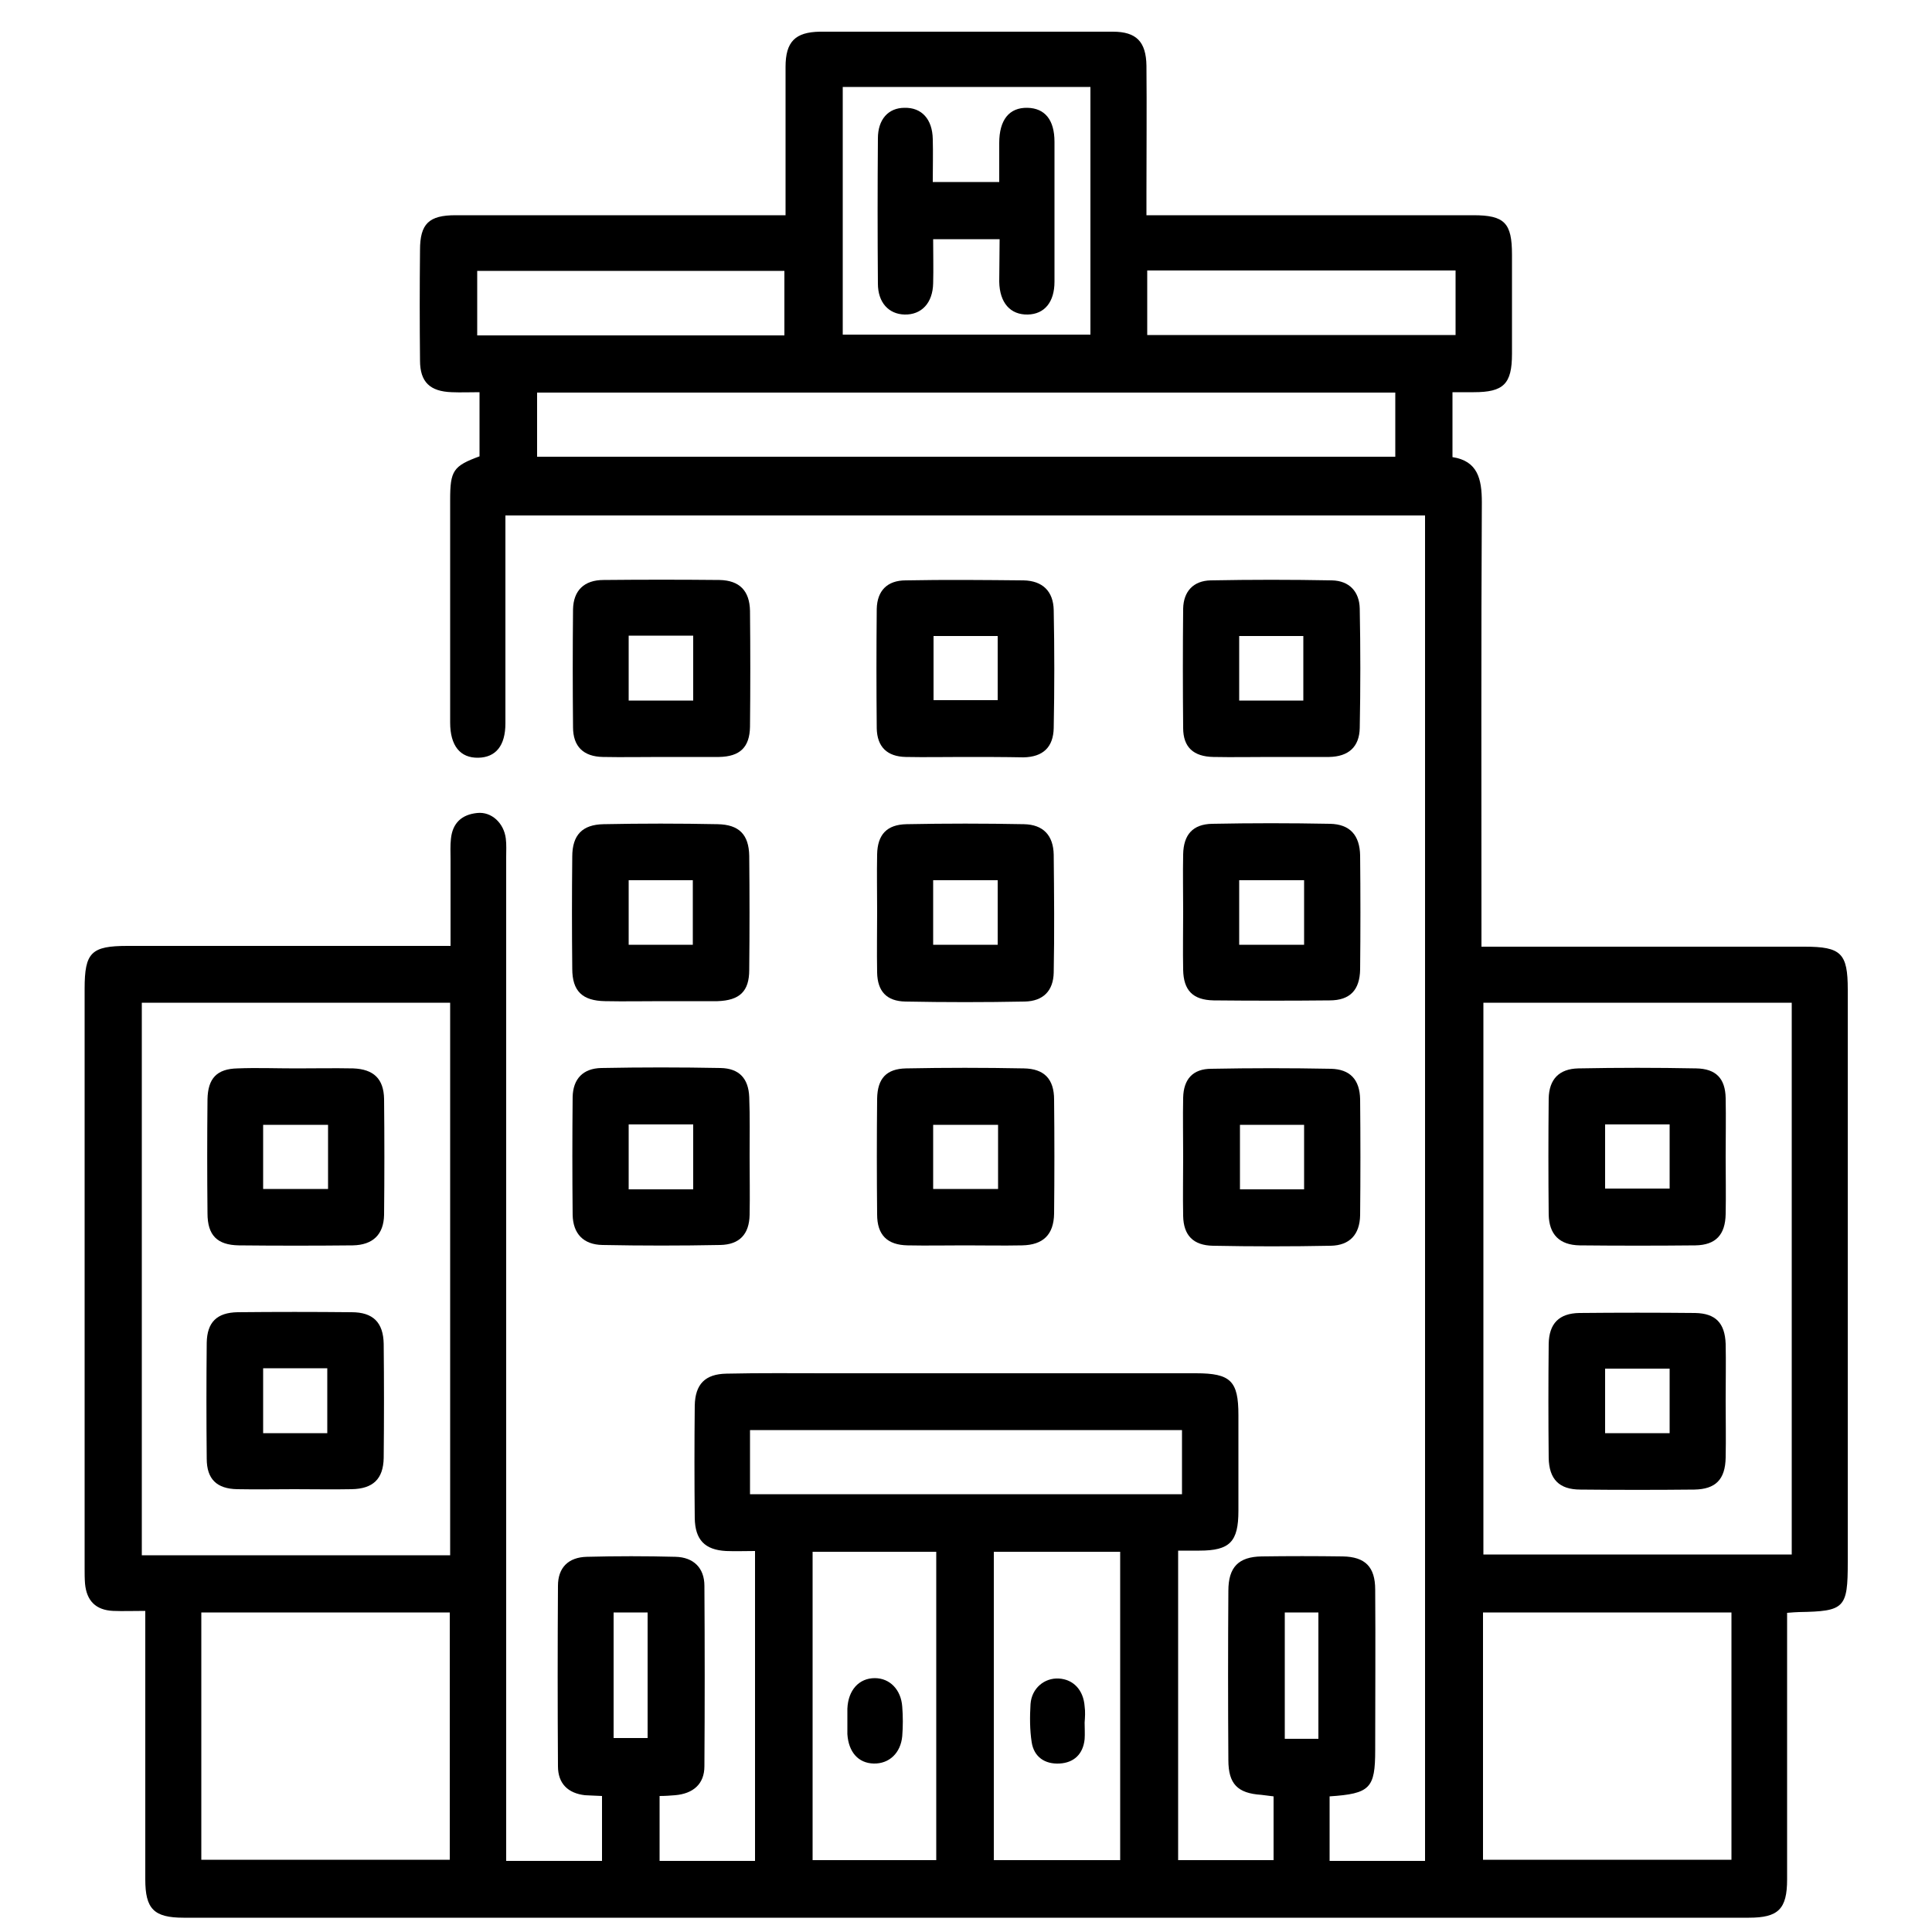
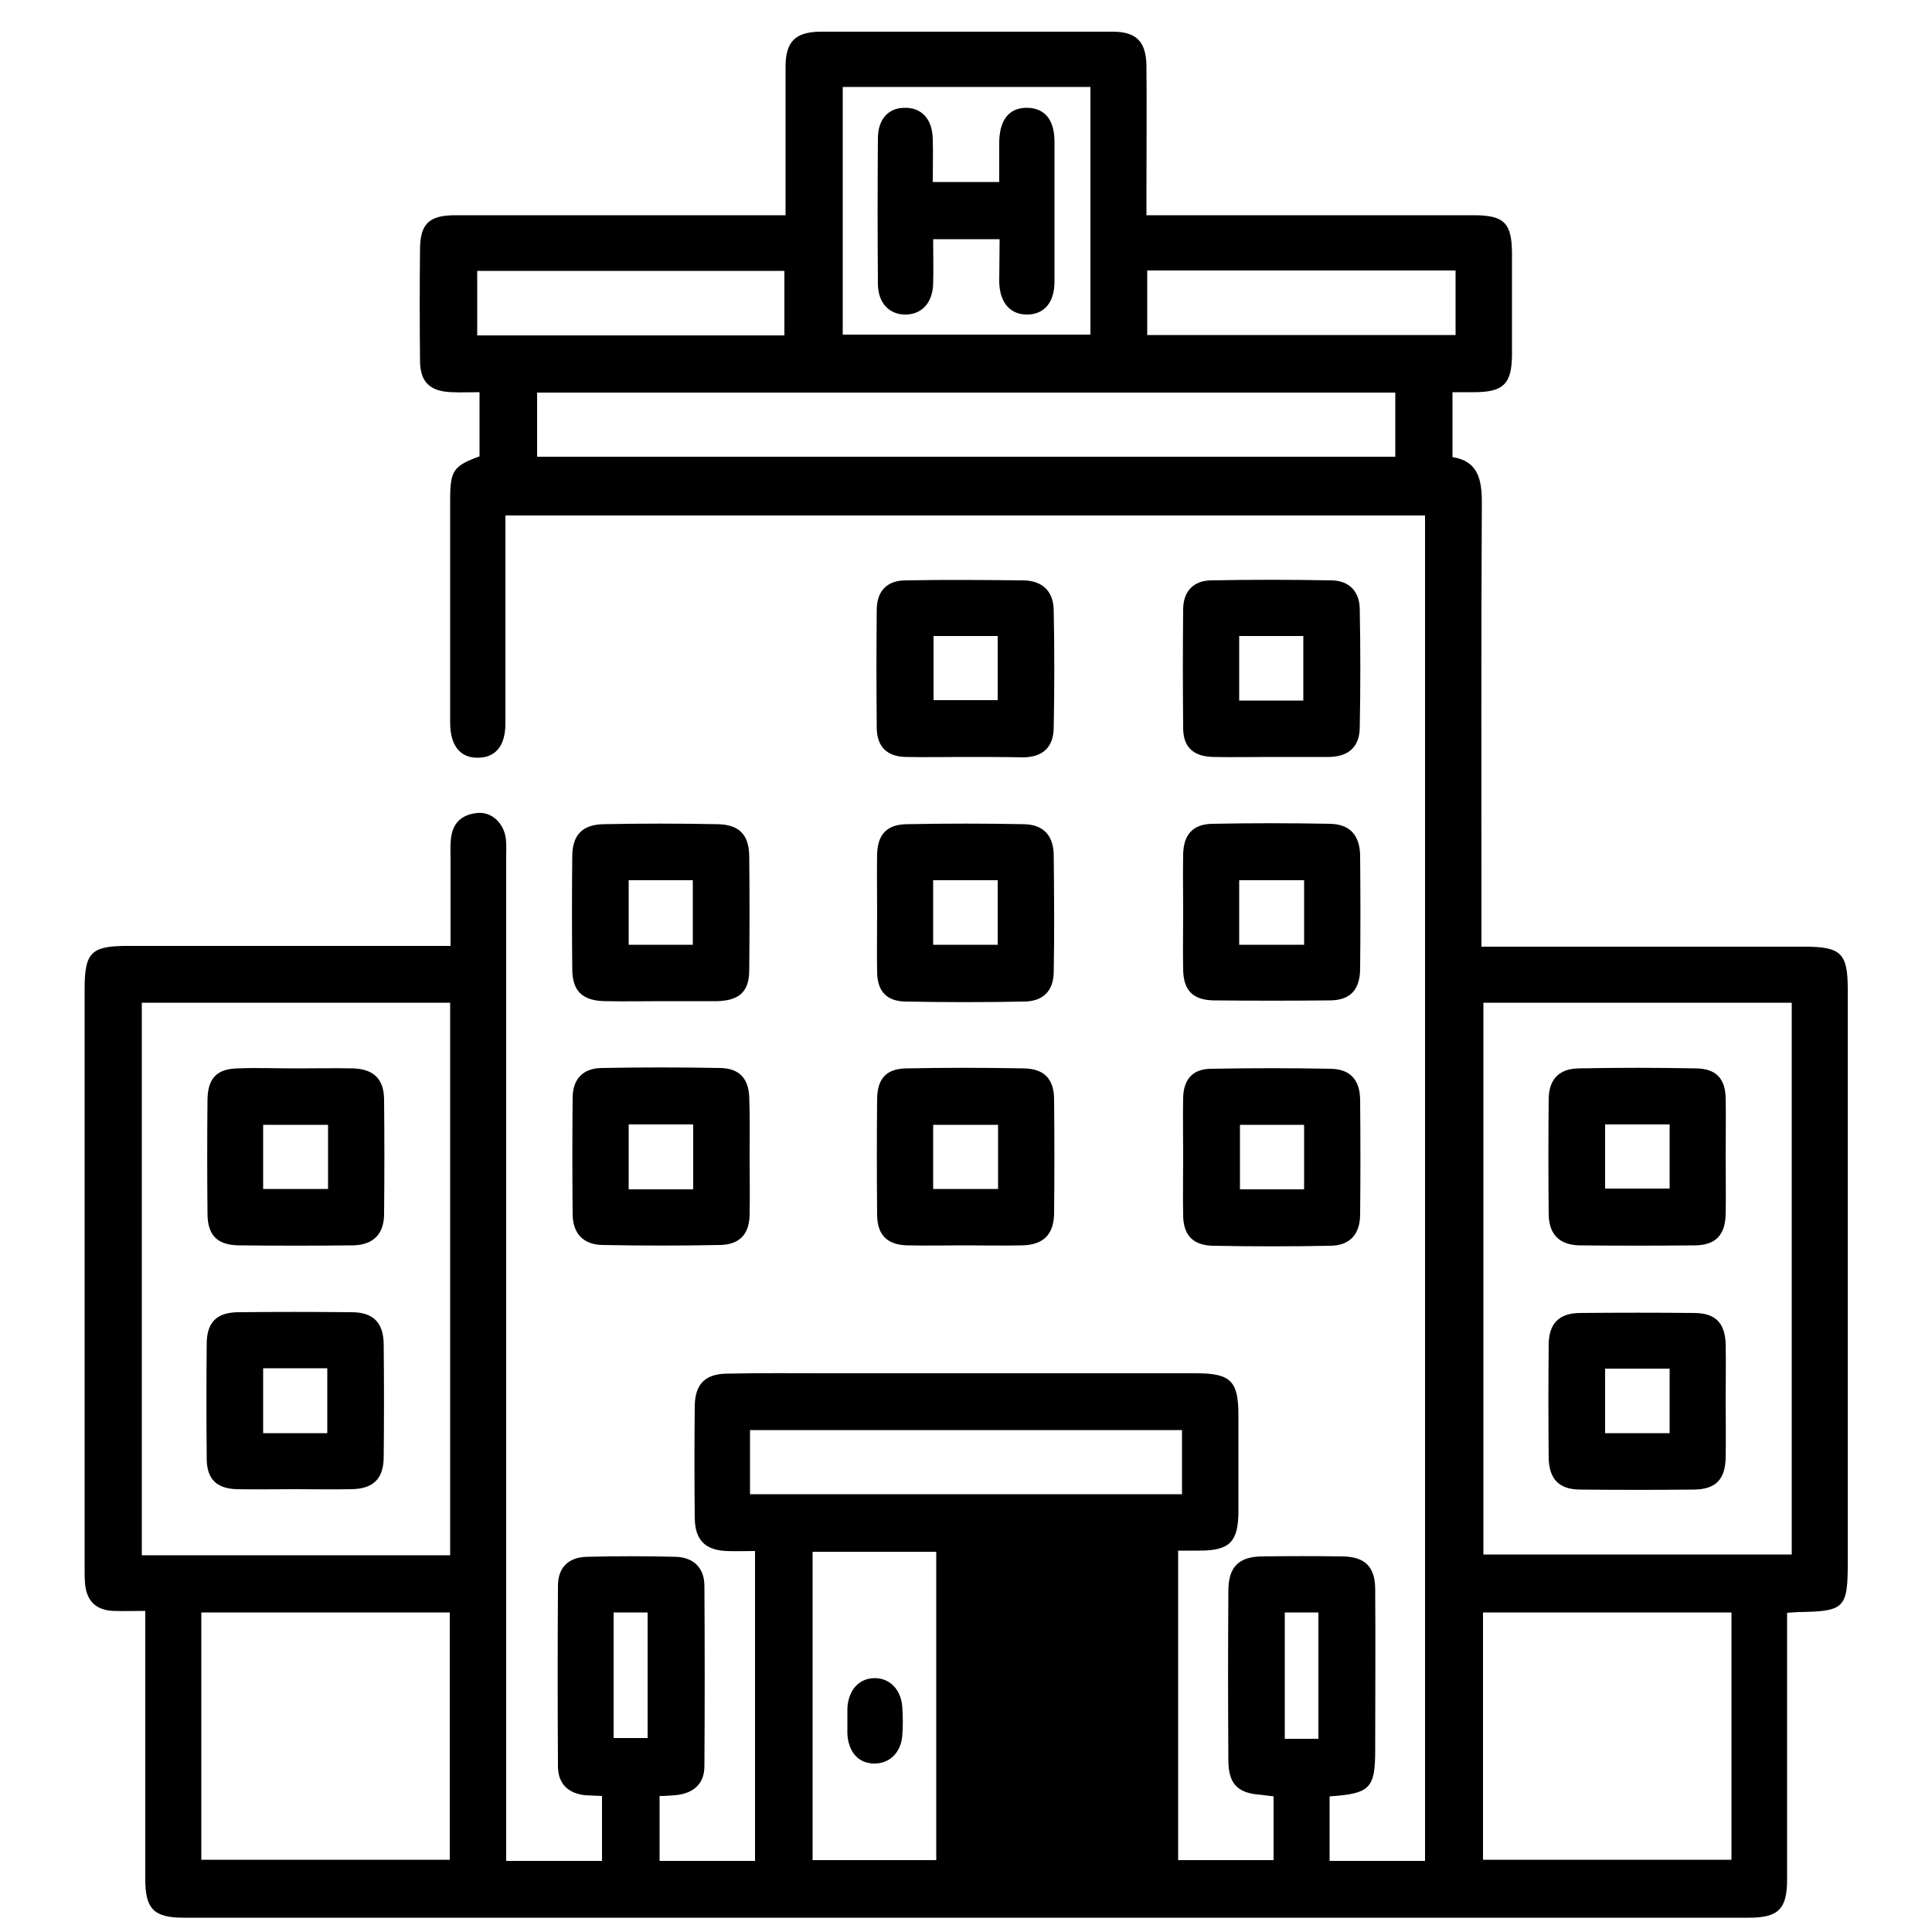
<svg xmlns="http://www.w3.org/2000/svg" id="Capa_1" x="0px" y="0px" viewBox="0 0 500 500" style="enable-background:new 0 0 500 500;" xml:space="preserve">
-   <path d="M37.6,416.9c-3.3,0-5.8,0.1-8.3,0c-4.5-0.2-6.9-2.6-7.3-7.1c-0.1-1.3-0.1-2.5-0.1-3.8c0-50,0-100.1,0-150.1  c0-9.4,1.7-11.1,11.1-11.1c25.7,0,51.5,0,77.2,0c1.9,0,3.8,0,6.4,0c0-7.7,0-15.1,0-22.5c0-1.7-0.1-3.5,0.1-5.2  c0.4-4.1,2.8-6.3,6.8-6.7c3.7-0.4,6.9,2.6,7.4,6.6c0.2,1.6,0.1,3.2,0.1,4.8c0,84.7,0,169.3,0,254c0,1.9,0,3.7,0,5.8  c8.5,0,16.5,0,24.8,0c0-5.7,0-11.1,0-16.8c-1.6-0.1-3-0.1-4.4-0.2c-4.4-0.5-7-3-7-7.5c-0.1-15.6-0.1-31.1,0-46.7  c0-4.7,2.7-7.4,7.5-7.5c7.6-0.2,15.3-0.2,22.9,0c4.7,0.1,7.5,2.9,7.5,7.5c0.1,15.6,0.1,31.1,0,46.7c0,4.6-2.9,7.1-7.6,7.5  c-1.3,0.1-2.5,0.2-4,0.2c0,5.6,0,11.1,0,16.8c8.3,0,16.4,0,24.7,0c0-26.6,0-53,0-80.2c-2.6,0-5.1,0.1-7.5,0c-5.5-0.3-8-2.9-8.1-8.5  c-0.1-9.7-0.1-19.4,0-29.1c0.1-5.6,2.7-8.2,8.2-8.3c8.7-0.2,17.5-0.1,26.2-0.1c31.8,0,63.5,0,95.3,0c9,0,11,2,11,10.8  c0,8.3,0,16.5,0,24.8c0,8-2.2,10.3-10.1,10.3c-1.7,0-3.5,0-5.5,0c0,26.8,0,53.3,0,80.1c8.2,0,16.3,0,24.7,0c0-5.5,0-10.9,0-16.5  c-1.1-0.1-2.1-0.3-3.2-0.4c-6.1-0.4-8.5-2.8-8.5-9c-0.1-14.6-0.1-29.2,0-43.8c0-6.1,2.6-8.8,8.6-8.9c7-0.1,14-0.1,21,0  c5.8,0.1,8.4,2.7,8.4,8.6c0.1,13.8,0,27.6,0,41.5c0,9.9-1.3,11.3-11.8,12c0,2.7,0,5.5,0,8.3c0,2.7,0,5.4,0,8.4c8.3,0,16.3,0,24.7,0  c0-115.9,0-231.9,0-348.2c-79.1,0-158.3,0-238,0c0,2.4,0,4.8,0,7.1c0,15.6,0,31.1,0,46.7c0,5.8-2.5,8.8-7,8.9  c-4.7,0.1-7.3-3.1-7.3-9.1c0-19.2,0-38.4,0-57.7c0-7.5,0.8-8.7,7.6-11.2c0-5.3,0-10.7,0-16.6c-2.5,0-4.9,0.1-7.2,0  c-5.6-0.2-8.2-2.6-8.2-8.2c-0.1-9.5-0.1-19.1,0-28.6c0-6.8,2.3-9,9.2-9c26.4,0,52.7,0,79.1,0c1.9,0,3.7,0,6.3,0c0-2.1,0-3.8,0-5.5  c0-11,0-21.9,0-32.9c0-6.5,2.5-9,8.9-9.1c25.3,0,50.5,0,75.8,0c6.1,0,8.6,2.6,8.7,8.8c0.1,11,0,21.9,0,32.9c0,1.7,0,3.4,0,5.8  c2.3,0,4.1,0,6,0c26.2,0,52.4,0,78.6,0c8.1,0,10,2,10,10.2c0,8.6,0,17.2,0,25.7c0,7.8-2.2,9.9-9.9,9.9c-1.7,0-3.4,0-5.5,0  c0,5.7,0,11,0,16.8c6.5,1,7.6,5.6,7.6,11.7c-0.2,36.4-0.1,72.8-0.1,109.1c0,1.7,0,3.4,0,5.9c2.2,0,4,0,5.9,0c25.9,0,51.8,0,77.7,0  c9.5,0,11.2,1.7,11.2,11.1c0,49.4,0,98.8,0,148.2c0,11.9-0.8,12.7-12.6,12.9c-0.8,0-1.6,0.1-3.1,0.2c0,1.7,0,3.4,0,5.1  c0,21.3,0,42.6,0,63.9c0,7.7-2.3,9.9-9.9,9.9c-135,0-270,0-405.1,0c-7.7,0-9.9-2.3-9.9-9.9c0-21.1,0-42.3,0-63.4  C37.6,421,37.6,419.2,37.6,416.9z M463.7,259.5c-26.8,0-53.4,0-79.8,0c0,47.9,0,95.5,0,142.8c26.8,0,53.3,0,79.8,0  C463.7,354.5,463.7,307.1,463.7,259.5z M116.5,402.5c0-47.9,0-95.4,0-143c-26.7,0-53.3,0-79.8,0c0,47.9,0,95.4,0,143  C63.3,402.5,89.7,402.5,116.5,402.5z M52.1,481.3c21.7,0,43,0,64.3,0c0-21.5,0-42.7,0-64c-21.6,0-42.9,0-64.3,0  C52.1,438.8,52.1,459.8,52.1,481.3z M448.1,417.3c-21.7,0-43,0-64.3,0c0,21.6,0,42.8,0,64c21.6,0,42.9,0,64.3,0  C448.1,459.9,448.1,438.8,448.1,417.3z M139,118.2c74.2,0,148,0,222.1,0c0-5.7,0-11.2,0-16.6c-74.2,0-148.1,0-222.1,0  C139,107.3,139,112.7,139,118.2z M218.1,22.5c0,21.6,0,42.9,0,64.1c21.6,0,42.8,0,64.1,0c0-21.5,0-42.7,0-64.1  C260.8,22.5,239.6,22.5,218.1,22.5z M257.2,401.6c0,26.7,0,53.2,0,79.8c11.1,0,21.9,0,32.7,0c0-26.8,0-53.2,0-79.8  C278.9,401.6,268.2,401.6,257.2,401.6z M210.3,401.6c0,26.8,0,53.3,0,79.8c10.9,0,21.5,0,32,0c0-26.7,0-53.1,0-79.8  C231.5,401.6,221,401.6,210.3,401.6z M194.1,386.7c37.5,0,74.6,0,111.8,0c0-5.7,0-11,0-16.6c-37.4,0-74.5,0-111.8,0  C194.1,375.7,194.1,380.9,194.1,386.7z M203,86.8c0-6,0-11.4,0-16.7c-26.8,0-53.2,0-79.5,0c0,5.8,0,11.2,0,16.7  C150.2,86.8,176.5,86.8,203,86.8z M296.9,86.7c26.9,0,53.3,0,79.8,0c0-5.8,0-11.2,0-16.7c-26.8,0-53.2,0-79.8,0  C296.9,75.7,296.9,81,296.9,86.7z M158.8,449.8c3.4,0,6.1,0,8.8,0c0-11.1,0-21.8,0-32.5c-3.1,0-5.9,0-8.8,0  C158.8,428.2,158.8,439,158.8,449.8z M341.2,450c0-11.2,0-22,0-32.7c-3.2,0-6,0-8.7,0c0,11.1,0,21.8,0,32.7  C335.5,450,338.2,450,341.2,450z" />
+   <path d="M37.6,416.9c-3.3,0-5.8,0.1-8.3,0c-4.5-0.2-6.9-2.6-7.3-7.1c-0.1-1.3-0.1-2.5-0.1-3.8c0-50,0-100.1,0-150.1  c0-9.4,1.7-11.1,11.1-11.1c25.7,0,51.5,0,77.2,0c1.9,0,3.8,0,6.4,0c0-7.7,0-15.1,0-22.5c0-1.7-0.1-3.5,0.1-5.2  c0.4-4.1,2.8-6.3,6.8-6.7c3.7-0.4,6.9,2.6,7.4,6.6c0.2,1.6,0.1,3.2,0.1,4.8c0,84.7,0,169.3,0,254c0,1.9,0,3.7,0,5.8  c8.5,0,16.5,0,24.8,0c0-5.7,0-11.1,0-16.8c-1.6-0.1-3-0.1-4.4-0.2c-4.4-0.5-7-3-7-7.5c-0.1-15.6-0.1-31.1,0-46.7  c0-4.7,2.7-7.4,7.5-7.5c7.6-0.2,15.3-0.2,22.9,0c4.7,0.1,7.5,2.9,7.5,7.5c0.1,15.6,0.1,31.1,0,46.7c0,4.6-2.9,7.1-7.6,7.5  c-1.3,0.1-2.5,0.2-4,0.2c0,5.6,0,11.1,0,16.8c8.3,0,16.4,0,24.7,0c0-26.6,0-53,0-80.2c-2.6,0-5.1,0.1-7.5,0c-5.5-0.3-8-2.9-8.1-8.5  c-0.1-9.7-0.1-19.4,0-29.1c0.1-5.6,2.7-8.2,8.2-8.3c8.7-0.2,17.5-0.1,26.2-0.1c31.8,0,63.5,0,95.3,0c9,0,11,2,11,10.8  c0,8.3,0,16.5,0,24.8c0,8-2.2,10.3-10.1,10.3c-1.7,0-3.5,0-5.5,0c0,26.8,0,53.3,0,80.1c8.2,0,16.3,0,24.7,0c0-5.5,0-10.9,0-16.5  c-1.1-0.1-2.1-0.3-3.2-0.4c-6.1-0.4-8.5-2.8-8.5-9c-0.1-14.6-0.1-29.2,0-43.8c0-6.1,2.6-8.8,8.6-8.9c7-0.1,14-0.1,21,0  c5.8,0.1,8.4,2.7,8.4,8.6c0.1,13.8,0,27.6,0,41.5c0,9.9-1.3,11.3-11.8,12c0,2.7,0,5.5,0,8.3c0,2.7,0,5.4,0,8.4c8.3,0,16.3,0,24.7,0  c0-115.9,0-231.9,0-348.2c-79.1,0-158.3,0-238,0c0,2.4,0,4.8,0,7.1c0,15.6,0,31.1,0,46.7c0,5.8-2.5,8.8-7,8.9  c-4.7,0.1-7.3-3.1-7.3-9.1c0-19.2,0-38.4,0-57.7c0-7.5,0.8-8.7,7.6-11.2c0-5.3,0-10.7,0-16.6c-2.5,0-4.9,0.1-7.2,0  c-5.6-0.2-8.2-2.6-8.2-8.2c-0.1-9.5-0.1-19.1,0-28.6c0-6.8,2.3-9,9.2-9c26.4,0,52.7,0,79.1,0c1.9,0,3.7,0,6.3,0c0-2.1,0-3.8,0-5.5  c0-11,0-21.9,0-32.9c0-6.5,2.5-9,8.9-9.1c25.3,0,50.5,0,75.8,0c6.1,0,8.6,2.6,8.7,8.8c0.1,11,0,21.9,0,32.9c0,1.7,0,3.4,0,5.8  c2.3,0,4.1,0,6,0c26.2,0,52.4,0,78.6,0c8.1,0,10,2,10,10.2c0,8.6,0,17.2,0,25.7c0,7.8-2.2,9.9-9.9,9.9c-1.7,0-3.4,0-5.5,0  c0,5.7,0,11,0,16.8c6.5,1,7.6,5.6,7.6,11.7c-0.2,36.4-0.1,72.8-0.1,109.1c0,1.7,0,3.4,0,5.9c2.2,0,4,0,5.9,0c25.9,0,51.8,0,77.7,0  c9.5,0,11.2,1.7,11.2,11.1c0,49.4,0,98.8,0,148.2c0,11.9-0.8,12.7-12.6,12.9c-0.8,0-1.6,0.1-3.1,0.2c0,1.7,0,3.4,0,5.1  c0,21.3,0,42.6,0,63.9c0,7.7-2.3,9.9-9.9,9.9c-135,0-270,0-405.1,0c-7.7,0-9.9-2.3-9.9-9.9c0-21.1,0-42.3,0-63.4  C37.6,421,37.6,419.2,37.6,416.9z M463.7,259.5c-26.8,0-53.4,0-79.8,0c0,47.9,0,95.5,0,142.8c26.8,0,53.3,0,79.8,0  C463.7,354.5,463.7,307.1,463.7,259.5z M116.5,402.5c0-47.9,0-95.4,0-143c-26.7,0-53.3,0-79.8,0c0,47.9,0,95.4,0,143  C63.3,402.5,89.7,402.5,116.5,402.5z M52.1,481.3c21.7,0,43,0,64.3,0c0-21.5,0-42.7,0-64c-21.6,0-42.9,0-64.3,0  C52.1,438.8,52.1,459.8,52.1,481.3z M448.1,417.3c-21.7,0-43,0-64.3,0c0,21.6,0,42.8,0,64c21.6,0,42.9,0,64.3,0  C448.1,459.9,448.1,438.8,448.1,417.3z M139,118.2c74.2,0,148,0,222.1,0c0-5.7,0-11.2,0-16.6c-74.2,0-148.1,0-222.1,0  C139,107.3,139,112.7,139,118.2z M218.1,22.5c0,21.6,0,42.9,0,64.1c21.6,0,42.8,0,64.1,0c0-21.5,0-42.7,0-64.1  C260.8,22.5,239.6,22.5,218.1,22.5z M257.2,401.6c0,26.7,0,53.2,0,79.8c0-26.8,0-53.2,0-79.8  C278.9,401.6,268.2,401.6,257.2,401.6z M210.3,401.6c0,26.8,0,53.3,0,79.8c10.9,0,21.5,0,32,0c0-26.7,0-53.1,0-79.8  C231.5,401.6,221,401.6,210.3,401.6z M194.1,386.7c37.5,0,74.6,0,111.8,0c0-5.7,0-11,0-16.6c-37.4,0-74.5,0-111.8,0  C194.1,375.7,194.1,380.9,194.1,386.7z M203,86.8c0-6,0-11.4,0-16.7c-26.8,0-53.2,0-79.5,0c0,5.8,0,11.2,0,16.7  C150.2,86.8,176.5,86.8,203,86.8z M296.9,86.7c26.9,0,53.3,0,79.8,0c0-5.8,0-11.2,0-16.7c-26.8,0-53.2,0-79.8,0  C296.9,75.7,296.9,81,296.9,86.7z M158.8,449.8c3.4,0,6.1,0,8.8,0c0-11.1,0-21.8,0-32.5c-3.1,0-5.9,0-8.8,0  C158.8,428.2,158.8,439,158.8,449.8z M341.2,450c0-11.2,0-22,0-32.7c-3.2,0-6,0-8.7,0c0,11.1,0,21.8,0,32.7  C335.5,450,338.2,450,341.2,450z" />
  <path d="M328.8,195.9c-4.9,0-9.8,0.1-14.8,0c-5.1-0.1-7.8-2.5-7.8-7.5c-0.1-10.3-0.1-20.6,0-30.9c0.1-4.5,2.7-7.2,7.1-7.3  c10.5-0.2,20.9-0.2,31.4,0c4.5,0.1,7.1,2.9,7.2,7.3c0.2,10.3,0.2,20.6,0,30.9c-0.1,4.9-2.9,7.4-7.9,7.5  C338.9,195.9,333.9,195.9,328.8,195.9z M320.7,164.6c0,5.9,0,11.2,0,16.7c5.7,0,11.2,0,16.6,0c0-5.8,0-11.2,0-16.7  C331.7,164.6,326.3,164.6,320.7,164.6z" />
-   <path d="M171.2,195.9c-5.1,0-10.2,0.1-15.2,0c-5-0.1-7.7-2.7-7.7-7.7c-0.1-10.2-0.1-20.3,0-30.5c0.1-4.9,2.9-7.6,7.9-7.6  c10-0.1,20-0.1,30,0c5.2,0.1,7.8,2.8,7.9,8c0.1,10,0.1,20,0,30c-0.1,5.3-2.6,7.7-8,7.8C181,195.9,176.1,195.9,171.2,195.9z   M162.7,164.5c0,5.9,0,11.2,0,16.8c5.7,0,11.1,0,16.7,0c0-5.7,0-11.2,0-16.8C173.7,164.5,168.4,164.5,162.7,164.5z" />
  <path d="M249.2,195.9c-4.9,0-9.8,0.1-14.8,0c-4.8-0.1-7.4-2.6-7.5-7.4c-0.1-10.3-0.1-20.6,0-30.9c0.1-4.7,2.7-7.4,7.5-7.4  c10.2-0.2,20.3-0.1,30.5,0c4.9,0.1,7.7,2.8,7.8,7.7c0.2,10.2,0.2,20.3,0,30.5c-0.1,5-2.8,7.5-7.8,7.6  C259.7,195.9,254.5,195.9,249.2,195.9z M241.6,164.6c0,5.8,0,11.3,0,16.6c5.8,0,11.2,0,16.6,0c0-5.7,0-11.1,0-16.6  C252.7,164.6,247.3,164.6,241.6,164.6z" />
  <path d="M194,299.2c0,5.1,0.1,10.2,0,15.2c-0.1,5-2.6,7.7-7.6,7.8c-10.2,0.2-20.3,0.2-30.5,0c-4.9-0.1-7.6-2.9-7.7-7.8  c-0.1-10.2-0.1-20.3,0-30.5c0.1-4.7,2.7-7.4,7.4-7.5c10.3-0.2,20.6-0.2,30.9,0c4.8,0.1,7.2,2.7,7.4,7.5  C194.1,289.1,194,294.2,194,299.2z M179.4,307.8c0-5.9,0-11.2,0-16.8c-5.7,0-11.1,0-16.7,0c0,5.7,0,11.2,0,16.8  C168.4,307.8,173.7,307.8,179.4,307.8z" />
  <path d="M306.2,299.3c0-5.1-0.1-10.2,0-15.2c0.1-4.8,2.5-7.5,7.3-7.5c10.3-0.2,20.6-0.2,30.9,0c5,0.1,7.5,2.8,7.6,7.9  c0.1,10,0.1,20,0,30c-0.1,5-2.7,7.8-7.6,7.9c-10.2,0.2-20.3,0.2-30.5,0c-5.1-0.1-7.6-2.7-7.7-7.7  C306.1,309.5,306.2,304.4,306.2,299.3z M337.5,291.1c-5.8,0-11.2,0-16.6,0c0,5.8,0,11.2,0,16.7c5.7,0,11,0,16.6,0  C337.5,302.2,337.5,296.9,337.5,291.1z" />
  <path d="M249.7,322.3c-4.9,0-9.8,0.1-14.8,0c-5.3-0.1-7.9-2.7-7.9-8c-0.1-10-0.1-20,0-30c0.1-5.2,2.4-7.7,7.5-7.8  c10.1-0.2,20.3-0.2,30.5,0c5.2,0.1,7.8,2.7,7.8,8.1c0.1,9.8,0.1,19.7,0,29.5c-0.1,5.4-2.8,8.1-8.3,8.2  C259.5,322.4,254.6,322.3,249.7,322.3z M241.5,307.7c5.9,0,11.3,0,16.8,0c0-5.7,0-11,0-16.6c-5.7,0-11.1,0-16.8,0  C241.5,296.7,241.5,302,241.5,307.7z" />
  <path d="M227,235.8c0-4.9-0.1-9.8,0-14.7c0.1-5.1,2.5-7.7,7.6-7.8c10.1-0.2,20.3-0.2,30.4,0c5,0.1,7.6,2.9,7.7,7.9  c0.1,10.1,0.2,20.3,0,30.5c-0.1,4.7-2.7,7.4-7.5,7.5c-10.3,0.2-20.6,0.2-30.9,0c-4.8-0.1-7.2-2.6-7.3-7.5  C226.9,246.3,227,241,227,235.8z M241.5,244.5c5.9,0,11.2,0,16.7,0c0-5.7,0-11.1,0-16.7c-5.7,0-11.2,0-16.7,0  C241.5,233.5,241.5,238.8,241.5,244.5z" />
  <path d="M171.4,259.1c-4.9,0-9.8,0.1-14.8,0c-5.9-0.1-8.5-2.6-8.5-8.4c-0.1-9.7-0.1-19.4,0-29c0-5.6,2.6-8.3,8.1-8.4  c9.8-0.2,19.7-0.2,29.5,0c5.6,0.1,8.1,2.7,8.2,8.2c0.1,9.8,0.1,19.7,0,29.5c0,5.6-2.5,7.9-8.2,8.1c-0.3,0-0.6,0-1,0  C180.3,259.1,175.9,259.1,171.4,259.1z M179.3,244.5c0-5.8,0-11.2,0-16.7c-5.8,0-11.2,0-16.6,0c0,5.7,0,11.1,0,16.7  C168.3,244.5,173.6,244.5,179.3,244.5z" />
  <path d="M306.2,235.9c0-4.9-0.1-9.8,0-14.8c0.1-5.1,2.5-7.8,7.5-7.9c10.1-0.2,20.3-0.2,30.5,0c5.2,0.1,7.7,3,7.8,8.2  c0.1,9.8,0.1,19.7,0,29.5c-0.1,5.3-2.6,8-7.9,8c-10,0.1-20,0.1-30,0c-5.4-0.1-7.8-2.6-7.9-7.9C306.1,246,306.2,241,306.2,235.9z   M320.7,244.5c5.8,0,11.2,0,16.8,0c0-5.7,0-11.1,0-16.7c-5.7,0-11.2,0-16.8,0C320.7,233.4,320.7,238.8,320.7,244.5z" />
  <path d="M446.6,362.4c0,4.9,0.1,9.8,0,14.8c-0.1,5.7-2.6,8.2-8.1,8.3c-9.8,0.1-19.7,0.1-29.5,0c-5.5,0-8.1-2.7-8.2-8.2  c-0.1-9.8-0.1-19.7,0-29.5c0.1-5.3,2.7-7.9,7.9-8c10-0.1,20-0.1,30,0c5.3,0.1,7.7,2.6,7.9,8C446.7,352.5,446.6,357.5,446.6,362.4z   M432.1,370.9c0-5.8,0-11.2,0-16.7c-5.7,0-11.1,0-16.7,0c0,5.7,0,11.2,0,16.7C421.1,370.9,426.4,370.9,432.1,370.9z" />
  <path d="M446.6,299.4c0,4.9,0.1,9.8,0,14.8c-0.1,5.4-2.6,8-7.8,8.1c-10,0.1-20,0.1-30,0c-5.2-0.1-7.9-2.8-8-8c-0.1-10-0.1-20,0-30  c0.1-5,2.7-7.7,7.7-7.8c10.2-0.2,20.3-0.2,30.5,0c5.1,0.1,7.5,2.6,7.6,7.7C446.7,289.3,446.6,294.4,446.6,299.4z M432.1,291  c-5.9,0-11.2,0-16.7,0c0,5.7,0,11.1,0,16.6c5.8,0,11.2,0,16.7,0C432.1,302,432.1,296.7,432.1,291z" />
  <path d="M76.2,385.4c-4.9,0-9.8,0.1-14.8,0c-5.3-0.1-7.9-2.6-7.9-7.9c-0.1-10-0.1-20,0-30c0.1-5.3,2.6-7.8,8-7.9  c9.8-0.1,19.7-0.1,29.5,0c5.5,0,8.2,2.6,8.3,8.2c0.1,9.8,0.1,19.7,0,29.5c-0.1,5.5-2.8,8-8.3,8.1C86.1,385.5,81.2,385.4,76.2,385.4z   M84.7,370.9c0-5.9,0-11.3,0-16.8c-5.7,0-11,0-16.6,0c0,5.7,0,11.1,0,16.8C73.7,370.9,79.1,370.9,84.7,370.9z" />
  <path d="M76.6,276.5c4.9,0,9.8-0.1,14.8,0c5.3,0.2,7.9,2.7,8,7.9c0.1,10,0.1,20,0,30c-0.1,5.1-2.9,7.8-8.1,7.9  c-9.8,0.1-19.7,0.1-29.5,0c-5.6-0.1-8.1-2.6-8.1-8.3c-0.1-9.8-0.1-19.7,0-29.5c0.1-5.4,2.4-7.9,7.8-8  C66.4,276.3,71.5,276.5,76.6,276.5z M68.1,307.7c5.8,0,11.2,0,16.8,0c0-5.7,0-11,0-16.6c-5.7,0-11.1,0-16.8,0  C68.1,296.6,68.1,301.9,68.1,307.7z" />
  <path d="M258.7,61.9c-5.9,0-11.3,0-17.2,0c0,3.9,0.1,7.7,0,11.4c-0.1,5.1-3,8.2-7.4,8.1c-4.1-0.1-6.9-3.1-6.9-8  c-0.1-12.5-0.1-25.1,0-37.6c0-4.9,2.7-7.9,6.9-7.9c4.4-0.1,7.2,2.9,7.3,8.1c0.1,3.6,0,7.2,0,11.1c5.8,0,11.1,0,17.2,0  c0-3.3,0-6.7,0-10.1c0-6,2.6-9.2,7.3-9.1c4.5,0.1,7,3.1,7,8.8c0,12.1,0,24.1,0,36.2c0,5.3-2.6,8.4-6.9,8.5c-4.5,0.1-7.3-3-7.4-8.5  C258.6,69.4,258.7,65.9,258.7,61.9z" />
  <path d="M280.7,445.8c0,1.4,0.1,2.9,0,4.3c-0.4,3.9-2.8,6.1-6.5,6.3c-3.8,0.2-6.6-1.7-7.2-5.5c-0.5-3.2-0.5-6.6-0.3-9.9  c0.3-4.1,3.6-6.8,7.3-6.6c3.8,0.2,6.4,3,6.7,7.2C280.9,443,280.8,444.4,280.7,445.8C280.8,445.8,280.8,445.8,280.7,445.8z" />
  <path d="M219.3,445.5c0-1.1,0-2.2,0-3.3c0.2-4.8,3-7.9,7.1-7.9c3.9,0,6.8,3,7.1,7.4c0.2,2.5,0.2,5.1,0,7.6c-0.4,4.4-3.4,7.2-7.4,7.1  c-4-0.1-6.5-3-6.8-7.6C219.3,447.7,219.3,446.6,219.3,445.5z" />
</svg>